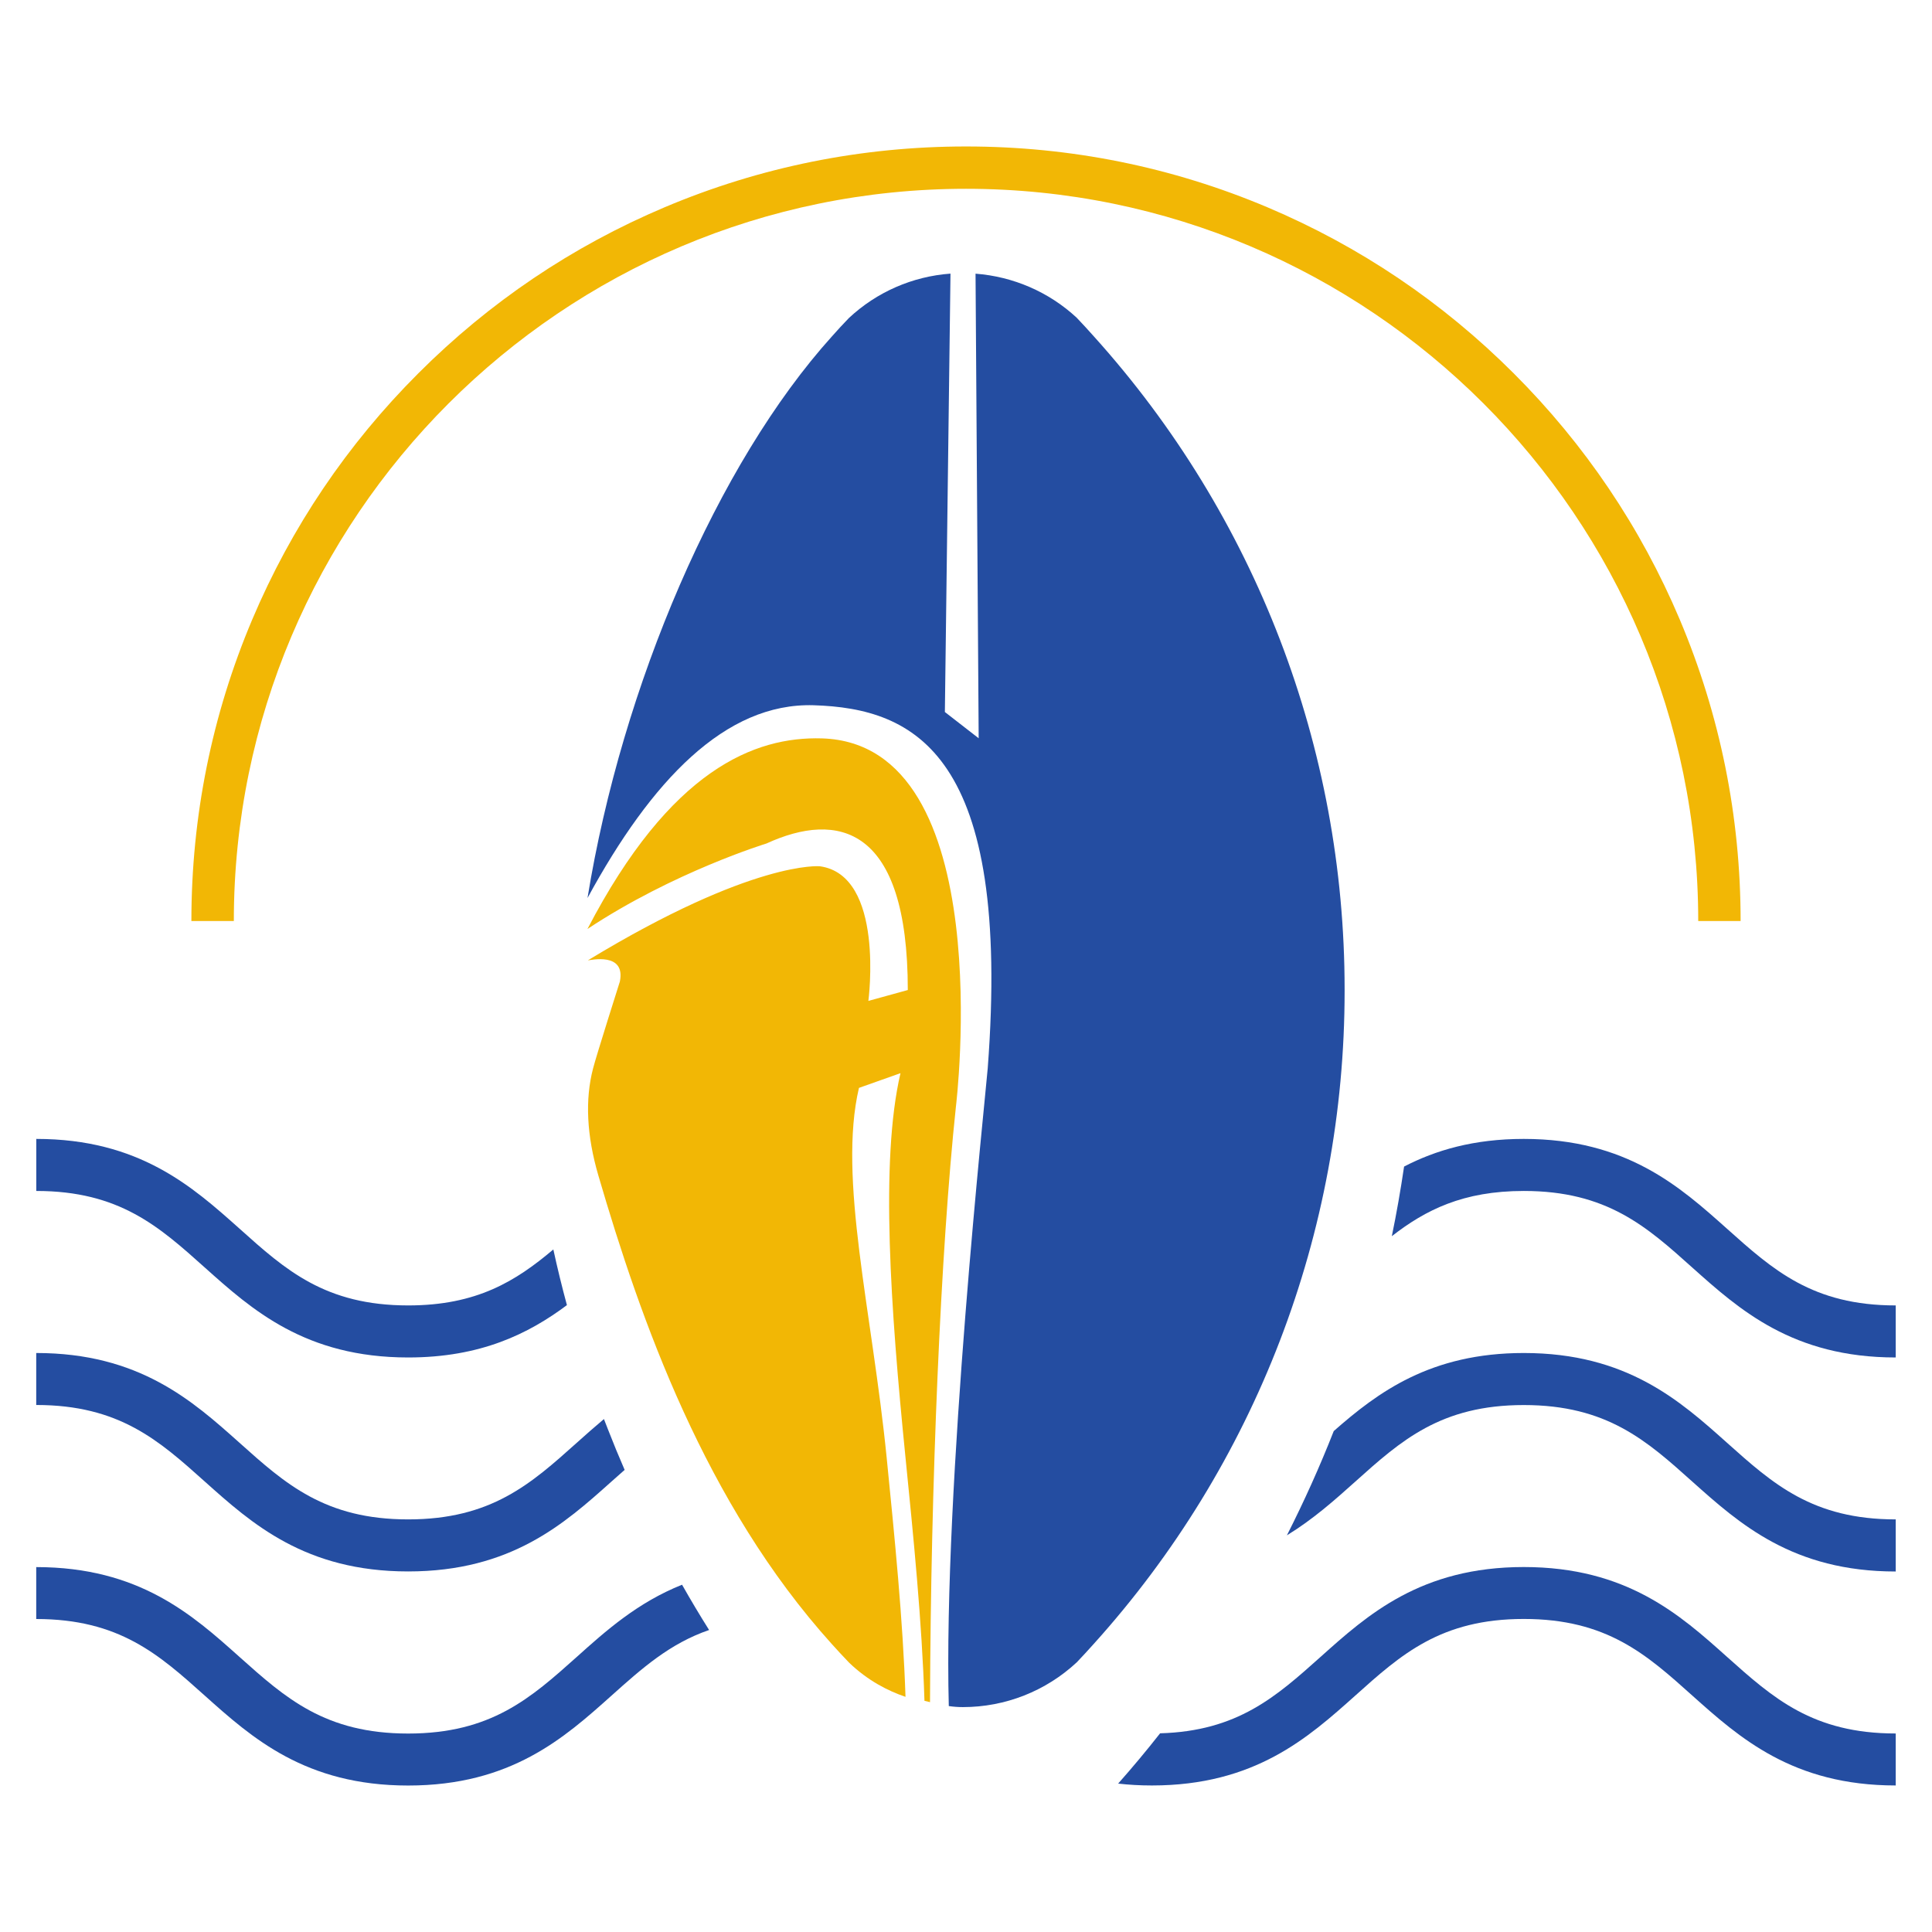
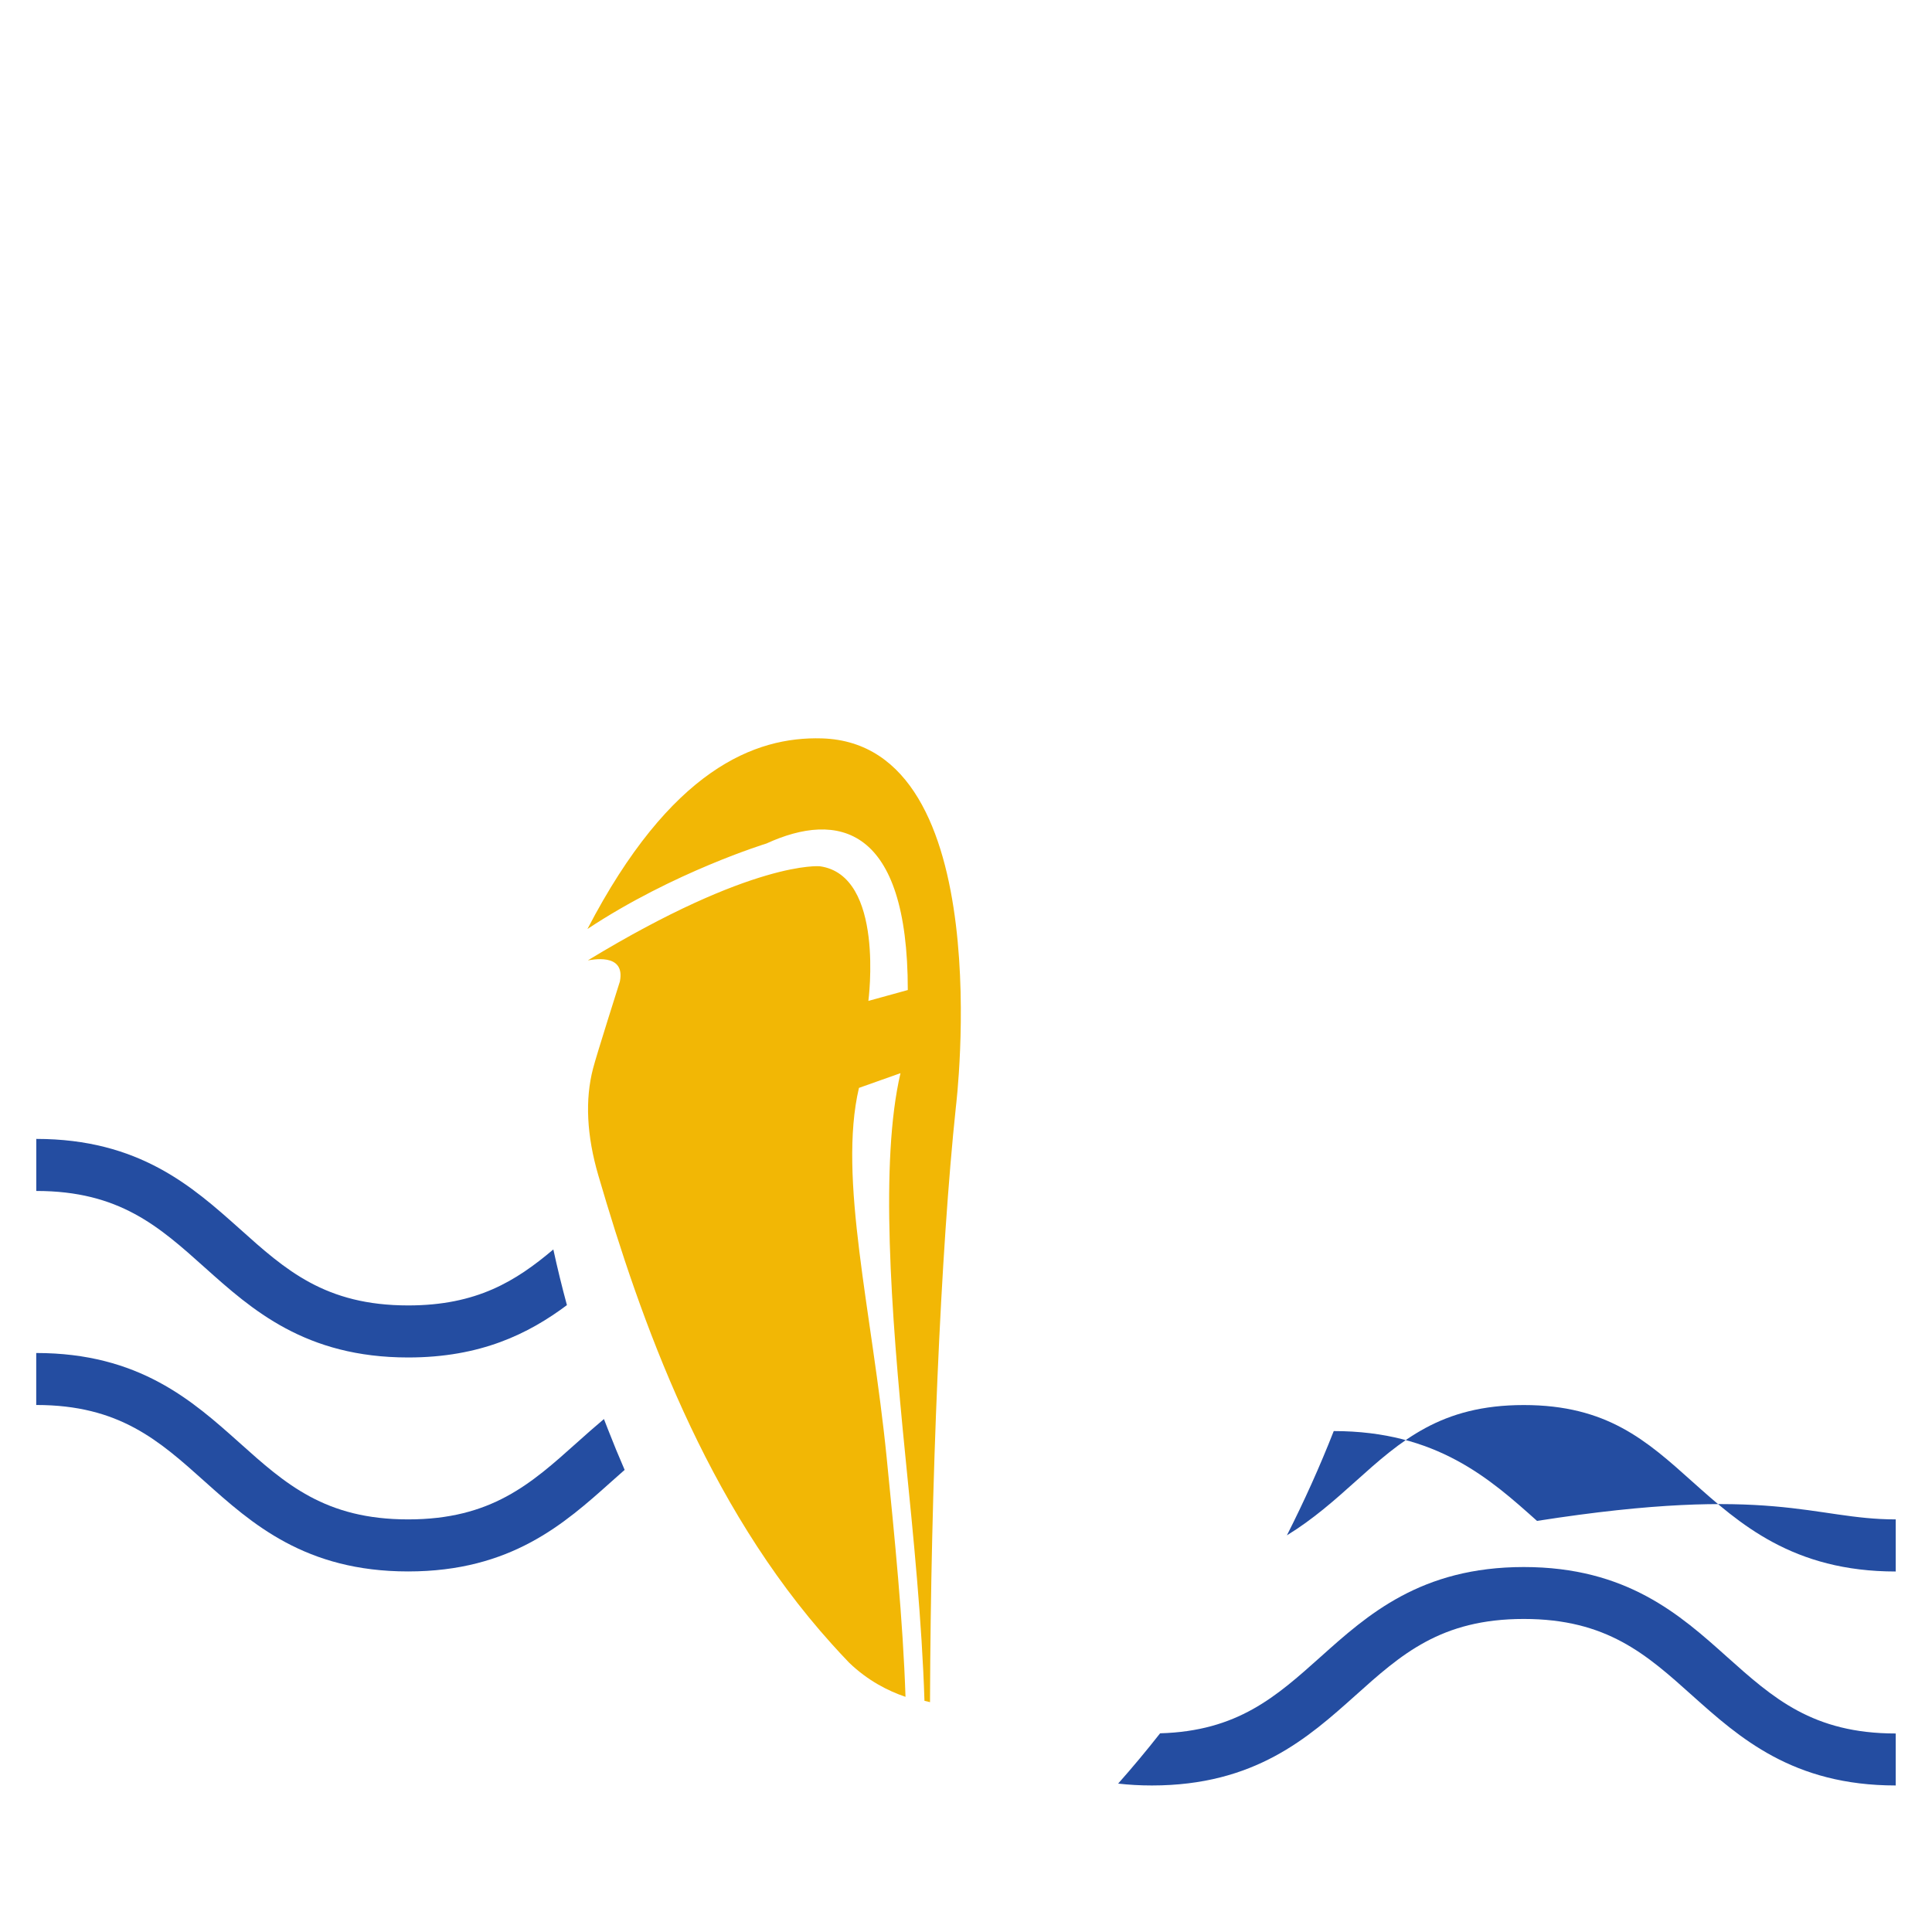
<svg xmlns="http://www.w3.org/2000/svg" version="1.1" id="Calque_1" x="0px" y="0px" width="32px" height="32px" viewBox="0 0 32 32" enable-background="new 0 0 32 32" xml:space="preserve">
  <g>
    <g>
-       <path fill="#244DA1" d="M11.297,26.248c0.144,0.254,0.293,0.504,0.448,0.75c-0.654,0.225-1.113,0.636-1.618,1.088    c-0.779,0.697-1.662,1.488-3.367,1.488c-1.704,0-2.588-0.791-3.367-1.488c-0.761-0.682-1.417-1.27-2.793-1.27v-0.86    c1.705,0,2.588,0.791,3.368,1.489c0.76,0.679,1.417,1.268,2.792,1.268s2.032-0.589,2.792-1.268    C10.037,27.009,10.561,26.542,11.297,26.248z" />
      <path fill="#244DA1" d="M31.399,28.712v0.861c-1.705,0-2.588-0.791-3.368-1.488c-0.76-0.682-1.417-1.27-2.792-1.27    s-2.032,0.588-2.792,1.27c-0.78,0.697-1.663,1.488-3.368,1.488c-0.197,0-0.382-0.011-0.559-0.031    c0.24-0.271,0.472-0.549,0.695-0.833c1.284-0.036,1.922-0.608,2.657-1.265c0.779-0.698,1.662-1.489,3.367-1.489    c1.704,0,2.588,0.791,3.367,1.489C29.367,28.124,30.024,28.712,31.399,28.712z" />
    </g>
    <g>
      <path fill="#244DA1" d="M10.071,23.678c0.087,0.224,0.179,0.447,0.275,0.668c-0.072,0.063-0.145,0.129-0.219,0.194    c-0.779,0.697-1.662,1.488-3.367,1.488c-1.704,0-2.588-0.791-3.367-1.488c-0.761-0.682-1.417-1.269-2.793-1.269V22.41    c1.705,0,2.588,0.791,3.368,1.488c0.76,0.681,1.417,1.268,2.792,1.268s2.032-0.587,2.792-1.268    c0.145-0.13,0.294-0.262,0.451-0.394C10.025,23.562,10.048,23.621,10.071,23.678z" />
-       <path fill="#244DA1" d="M31.399,25.166v0.863c-1.705,0-2.588-0.791-3.368-1.488c-0.76-0.682-1.417-1.269-2.792-1.269    s-2.032,0.587-2.792,1.269c-0.338,0.303-0.696,0.622-1.132,0.889c0.285-0.562,0.544-1.136,0.776-1.727    c0.73-0.642,1.602-1.293,3.148-1.293c1.704,0,2.588,0.791,3.367,1.488C29.367,24.579,30.024,25.166,31.399,25.166z" />
+       <path fill="#244DA1" d="M31.399,25.166v0.863c-1.705,0-2.588-0.791-3.368-1.488c-0.76-0.682-1.417-1.269-2.792-1.269    s-2.032,0.587-2.792,1.269c-0.338,0.303-0.696,0.622-1.132,0.889c0.285-0.562,0.544-1.136,0.776-1.727    c1.704,0,2.588,0.791,3.367,1.488C29.367,24.579,30.024,25.166,31.399,25.166z" />
    </g>
    <g>
      <path fill="#244DA1" d="M9.165,20.695c0.067,0.309,0.142,0.615,0.225,0.922c-0.636,0.475-1.429,0.867-2.629,0.867    c-1.704,0-2.588-0.791-3.367-1.488c-0.761-0.682-1.417-1.27-2.793-1.27v-0.862c1.705,0,2.588,0.792,3.368,1.488    c0.76,0.682,1.417,1.27,2.792,1.27C7.898,21.622,8.544,21.219,9.165,20.695z" />
-       <path fill="#244DA1" d="M31.399,21.622v0.862c-1.705,0-2.588-0.791-3.368-1.488c-0.76-0.682-1.417-1.27-2.792-1.27    c-1.005,0-1.627,0.314-2.186,0.749c0.079-0.382,0.146-0.767,0.203-1.153c0.522-0.271,1.155-0.458,1.982-0.458    c1.704,0,2.588,0.792,3.367,1.488C29.367,21.034,30.024,21.622,31.399,21.622z" />
    </g>
    <path fill="#F2B705" d="M15.833,18.329c-0.254,2.392-0.417,6.27-0.429,9.864c-0.032-0.007-0.061-0.015-0.092-0.022   c-0.041-1.3-0.181-2.704-0.317-4.059c-0.241-2.404-0.42-4.889-0.08-6.337l-0.688,0.244c-0.351,1.497,0.216,3.691,0.459,6.124   c0.132,1.323,0.27,2.693,0.312,3.962c-0.287-0.097-0.625-0.268-0.935-0.567c-0.102-0.107-0.196-0.207-0.286-0.308   c-2.098-2.325-3.167-5.368-3.866-7.759c-0.194-0.662-0.223-1.259-0.088-1.774c0.053-0.209,0.444-1.44,0.444-1.44   c0.099-0.494-0.495-0.351-0.526-0.351v-0.002c2.736-1.662,3.838-1.556,3.838-1.556c1.081,0.149,0.804,2.23,0.804,2.23l0.653-0.18   c0-2.723-1.163-2.967-2.341-2.427c0,0-1.537,0.47-2.965,1.416c1.375-2.643,2.771-3.19,3.884-3.157   C16.57,12.32,15.833,18.329,15.833,18.329z" />
-     <path fill="#244DA1" d="M22.271,16.384v0.031c0,4.003-1.476,7.843-4.154,10.812c-0.1,0.11-0.192,0.213-0.281,0.305   c-0.515,0.479-1.186,0.743-1.888,0.743c-0.079,0-0.156-0.006-0.233-0.017c-0.095-3.604,0.612-10.142,0.645-10.566   c0.395-5.212-1.21-5.959-2.884-6.011c-1.462-0.043-2.687,1.247-3.745,3.193c0.571-3.517,2.153-7.202,4.05-9.304   c0.089-0.102,0.183-0.202,0.279-0.302c0.463-0.433,1.055-0.69,1.683-0.736l-0.093,7.261l0.56,0.435l-0.052-7.695   c0.627,0.048,1.217,0.304,1.675,0.729c0.093,0.099,0.187,0.198,0.287,0.312C20.795,8.543,22.271,12.381,22.271,16.384z" />
    <g>
-       <path fill="#F2B705" d="M28.83,15.255h-0.702c0-6.688-5.441-12.128-12.127-12.128c-6.688,0-12.128,5.44-12.128,12.128H3.17    c0-1.731,0.339-3.412,1.008-4.994c0.646-1.527,1.571-2.899,2.75-4.077c1.178-1.179,2.55-2.104,4.078-2.75    C12.588,2.765,14.268,2.426,16,2.426c1.731,0,3.411,0.339,4.994,1.008c1.527,0.646,2.899,1.571,4.078,2.75    c1.179,1.178,2.104,2.55,2.75,4.077C28.49,11.843,28.83,13.524,28.83,15.255z" />
-     </g>
+       </g>
  </g>
</svg>